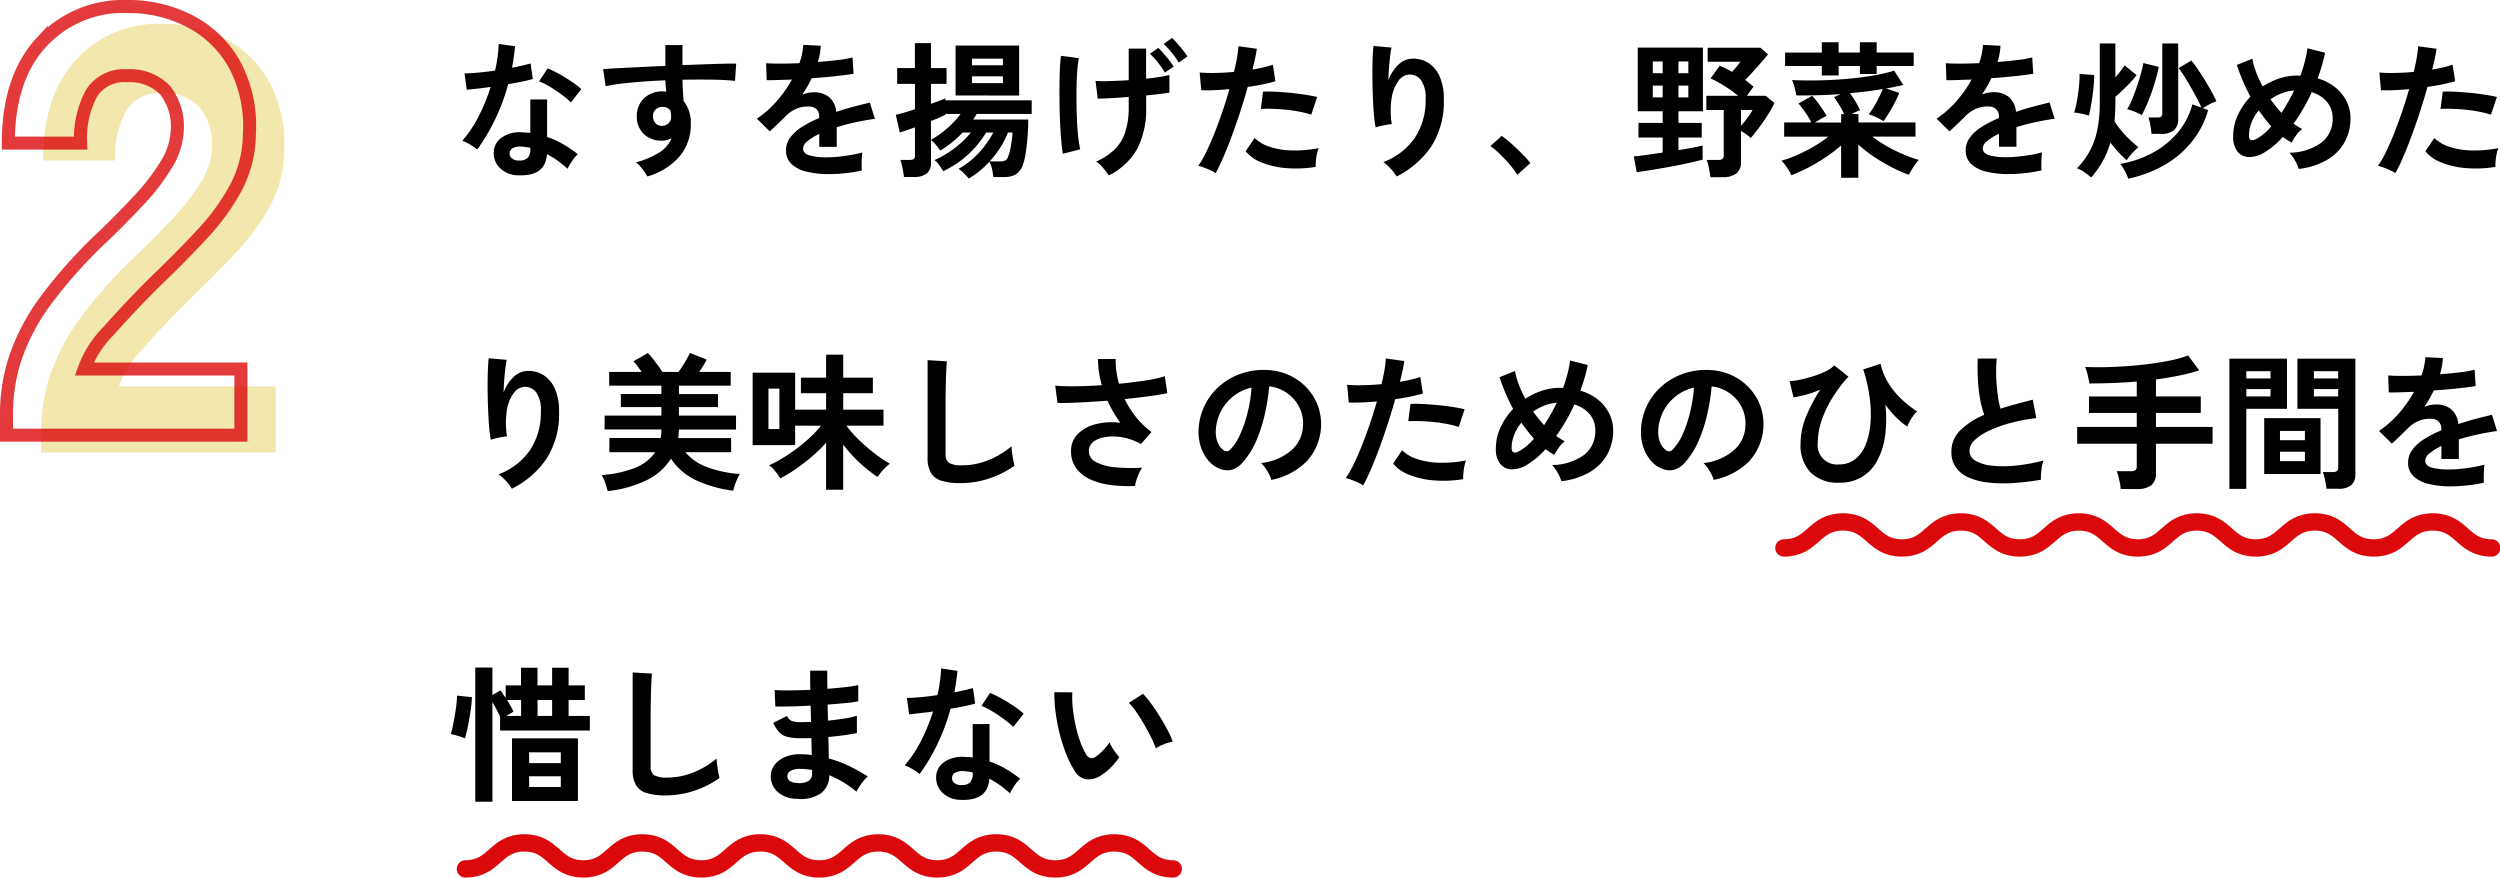
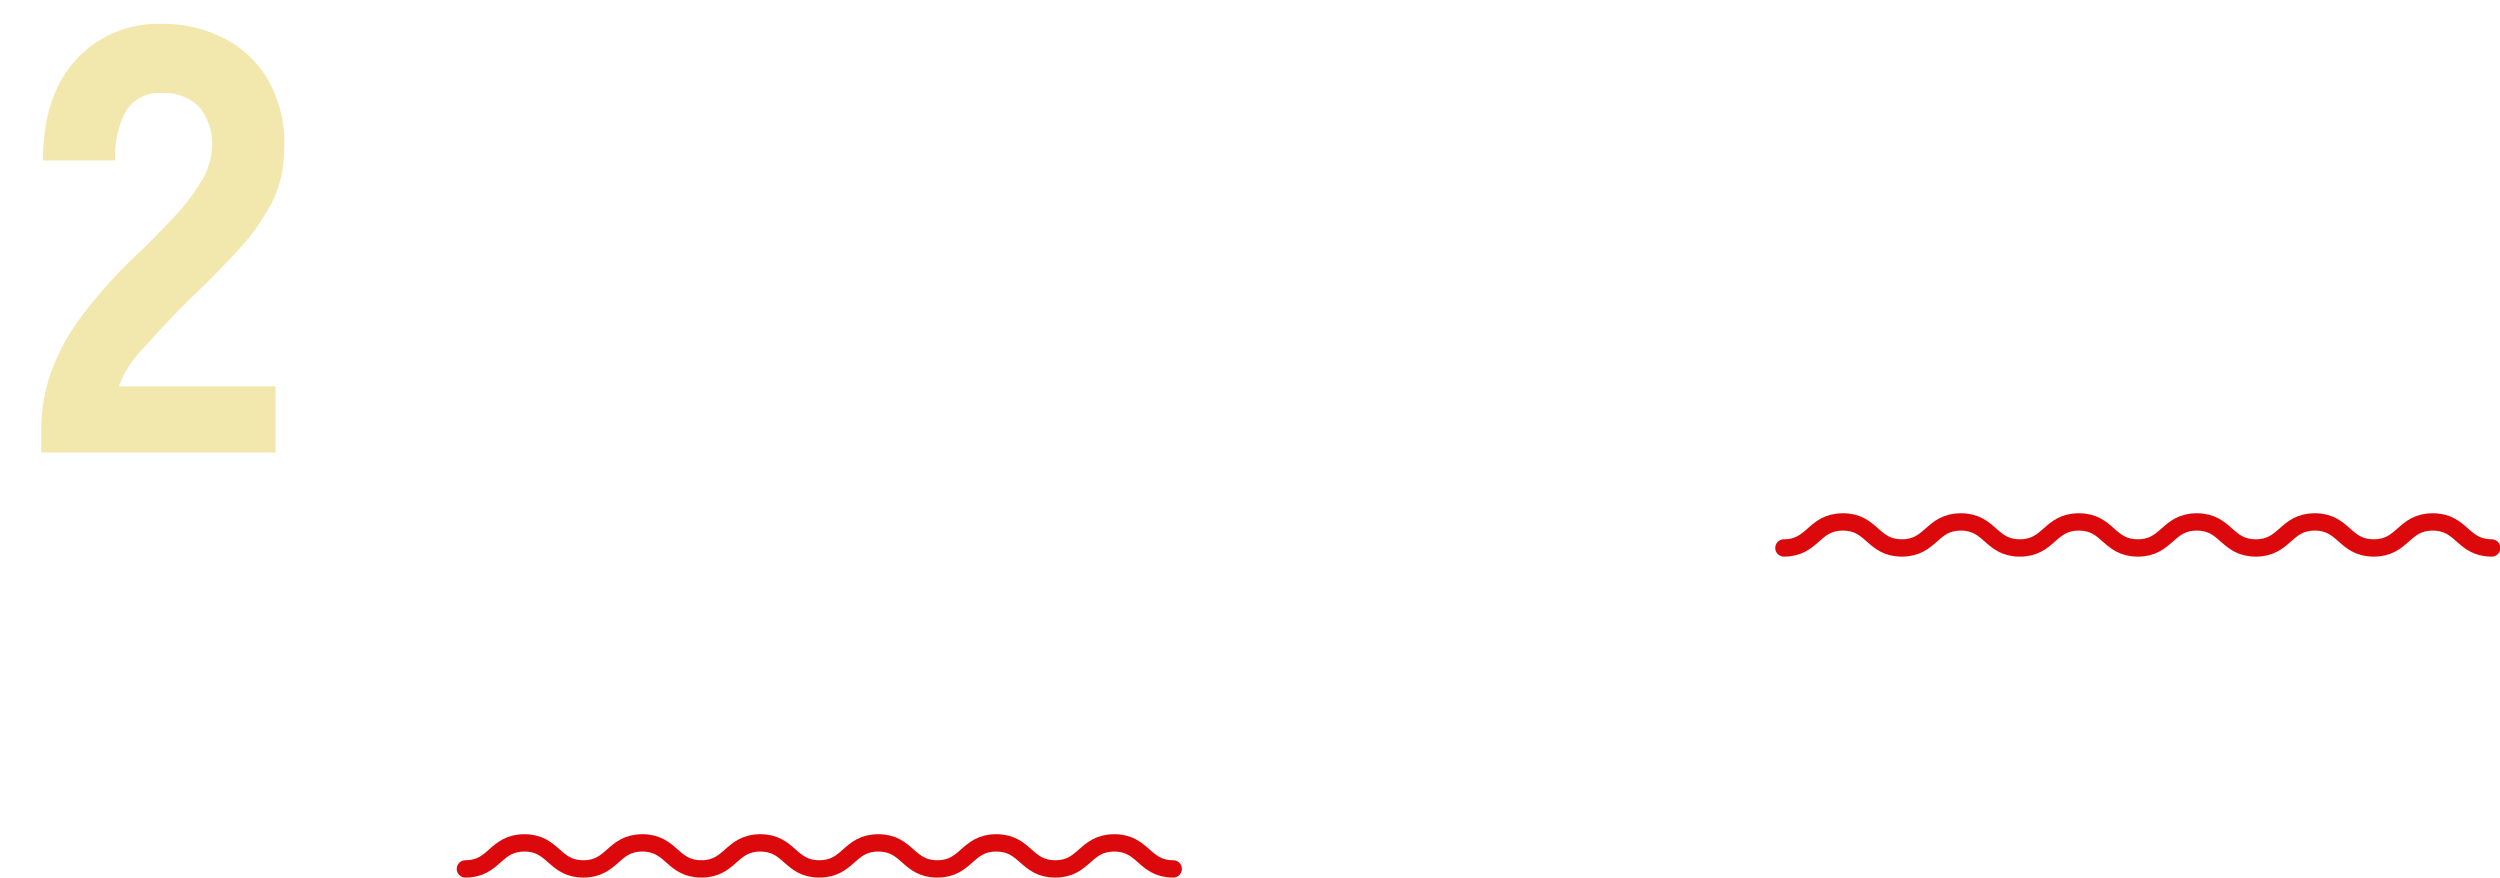
<svg xmlns="http://www.w3.org/2000/svg" width="288.206" height="101.17" viewBox="0 0 288.206 101.17">
  <g id="グループ_11959" data-name="グループ 11959" transform="translate(-0.865 -30.83)">
    <path id="パス_7469" data-name="パス 7469" d="M-14,0V-2.52a20.557,20.557,0,0,1,1.05-6.475A24.514,24.514,0,0,1-9.415-15.61,56.022,56.022,0,0,1-2.66-23.1q2.1-2.03,3.99-4.06a24.042,24.042,0,0,0,3.08-4.025A8.018,8.018,0,0,0,5.67-34.93a6.739,6.739,0,0,0-1.435-4.9A5.7,5.7,0,0,0-.14-41.44,4.417,4.417,0,0,0-4.2-39.41a10.911,10.911,0,0,0-1.26,5.74h-8.33q0-7.49,3.815-11.62A12.783,12.783,0,0,1-.14-49.42a15.45,15.45,0,0,1,7.315,1.715,12.474,12.474,0,0,1,5.11,4.97A15.05,15.05,0,0,1,14-34.72a13.506,13.506,0,0,1-1.505,6.09,25.451,25.451,0,0,1-3.85,5.355Q6.23-20.65,3.08-17.64.07-14.63-2.275-11.97A11.822,11.822,0,0,0-5.04-7.63H13.02V0Z" transform="translate(19.615 83)" fill="#f2e7ac" />
-     <path id="パス_7470" data-name="パス 7470" d="M7.956,21.037A3.013,3.013,0,0,1,5.9,20.221,2.418,2.418,0,0,1,5.168,18.4a2.12,2.12,0,0,1,.876-1.683,3.586,3.586,0,0,1,2.405-.629q.238.017.476.025a3.943,3.943,0,0,1,.459.043V12.3h1.938v4.318a9.83,9.83,0,0,1,1.844.833,14.407,14.407,0,0,1,1.691,1.156,4.3,4.3,0,0,0-.655.782,5.63,5.63,0,0,0-.518.9,13.769,13.769,0,0,0-1.139-.927,8.751,8.751,0,0,0-1.241-.757Q11.135,21.19,7.956,21.037ZM3.264,18.062a5.59,5.59,0,0,0-.782-.544,5.417,5.417,0,0,0-.935-.459,13.982,13.982,0,0,0,1.887-2.83,21.074,21.074,0,0,0,1.377-3.375q-.85.119-1.581.2t-1.173.119L1.8,9.29q.595,0,1.539-.085t1.98-.238q.187-.8.289-1.573t.136-1.5l1.887.272Q7.5,7.437,7.276,8.644q.595-.119,1.148-.247t.995-.247l.255,1.785q-.527.153-1.267.306t-1.572.289a23.224,23.224,0,0,1-1.5,4.046A22.281,22.281,0,0,1,3.264,18.062Zm10.8-5.423a6.48,6.48,0,0,0-.731-.646q-.459-.357-.986-.714T11.3,10.633a5.917,5.917,0,0,0-.91-.425l1-1.5q.408.17.952.45t1.105.629q.561.348,1.037.688a7.5,7.5,0,0,1,.782.629Zm-5.95,6.7a1.354,1.354,0,0,0,.96-.3,1.406,1.406,0,0,0,.314-1.045v-.119A6.8,6.8,0,0,0,8.3,17.722a1.722,1.722,0,0,0-.927.187A.676.676,0,0,0,7,18.487a.712.712,0,0,0,.272.612A1.28,1.28,0,0,0,8.109,19.337Zm14.773,1.836q-.2-.34-.544-.816a3.828,3.828,0,0,0-.782-.816,9.478,9.478,0,0,0,2.771-1.181,3.6,3.6,0,0,0,1.343-1.59,2.414,2.414,0,0,1-1.088.272,2.946,2.946,0,0,1-2.083-.731,2.717,2.717,0,0,1-.841-1.972A2.833,2.833,0,0,1,22,12.817a2.752,2.752,0,0,1,1.054-1.062,3.047,3.047,0,0,1,1.547-.391q.136,0,.238.009t.221.026q-.034-.306-.068-.629a6.5,6.5,0,0,1-.034-.68q-1.377.051-2.686.153t-2.4.229a16.07,16.07,0,0,0-1.8.3L17.782,8.8q.612-.051,1.717-.11t2.524-.128q1.419-.068,2.932-.136v-2.4h1.972V8.338q1.326-.051,2.533-.094t2.159-.068q.952-.026,1.5-.008l-.136,1.989q-.986-.119-2.61-.144t-3.442.008q0,.612.043,1.241t.076,1.207a3.921,3.921,0,0,1,.833,2.618,5.661,5.661,0,0,1-1.309,3.8A7.75,7.75,0,0,1,22.882,21.173ZM24.6,15.342a1.09,1.09,0,0,0,.748-.323,1.047,1.047,0,0,0,.272-.748,2.354,2.354,0,0,0-.025-.332q-.026-.179-.059-.383a1.146,1.146,0,0,0-.9-.408,1.117,1.117,0,0,0-.8.306.978.978,0,0,0-.306.782,1.127,1.127,0,0,0,.3.807A.965.965,0,0,0,24.6,15.342ZM43.792,20.9a10.7,10.7,0,0,1-2.516-.272,3.874,3.874,0,0,1-1.768-.875,2.073,2.073,0,0,1-.646-1.59,2.456,2.456,0,0,1,.493-1.487,4.971,4.971,0,0,1,1.36-1.224,12.809,12.809,0,0,1,1.972-1.011v-.136a1.152,1.152,0,0,0-.3-.875,1.194,1.194,0,0,0-.757-.315,3.512,3.512,0,0,0-1.5.221,4.01,4.01,0,0,0-1.411.986q-.2.2-.527.518t-.646.621q-.323.306-.561.51l-1.479-1.462a11.3,11.3,0,0,0,2.244-1.972A13.676,13.676,0,0,0,39.542,10l-1.734.059q-.782.026-1.173.009l-.068-1.955q.578.051,1.606.051t2.236-.051a7.63,7.63,0,0,0,.442-2.108l2.023.1a8.158,8.158,0,0,1-.34,1.87q1.258-.1,2.337-.229a10.662,10.662,0,0,0,1.658-.3l.119,1.887q-.476.085-1.241.178T43.715,9.7q-.926.085-1.9.153-.221.476-.5.961t-.587.926a3.68,3.68,0,0,1,1.377-.272,2.7,2.7,0,0,1,1.691.527,2.517,2.517,0,0,1,.859,1.734q.952-.323,1.946-.587t1.93-.484l.578,1.87q-1.19.17-2.312.416T44.71,15.5v2.261H42.7v-1.5a6.354,6.354,0,0,0-1.36.841,1.168,1.168,0,0,0-.51.825q0,.578.7.807a7.288,7.288,0,0,0,2.125.229,12.468,12.468,0,0,0,1.3-.076q.722-.077,1.445-.2t1.266-.281q-.034.221-.06.637t-.025.825q0,.408.017.612a14.246,14.246,0,0,1-1.87.315A18.355,18.355,0,0,1,43.792,20.9Zm16.15.51q-.221-.255-.561-.595a3.966,3.966,0,0,0-.629-.527,8.788,8.788,0,0,0,1.666-1.181,10.676,10.676,0,0,0,1.36-1.47,10.826,10.826,0,0,0,.986-1.53h-.833a11.373,11.373,0,0,1-4.947,4.454,6.512,6.512,0,0,0-.468-.706,2.651,2.651,0,0,0-.535-.569A11.22,11.22,0,0,0,58.31,17.9a10.708,10.708,0,0,0,1.87-1.793h-.952a12.558,12.558,0,0,1-1.241,1.147,10.362,10.362,0,0,1-1.343.927q-.17-.238-.468-.612a3.128,3.128,0,0,0-.6-.6v2.584a1.557,1.557,0,0,1-.493,1.283,2.411,2.411,0,0,1-1.53.4h-1.1a6.075,6.075,0,0,0-.085-.637q-.068-.382-.153-.748a4.58,4.58,0,0,0-.17-.587h1.054a.868.868,0,0,0,.485-.1.5.5,0,0,0,.145-.425v-3.23q-.561.2-1.02.357t-.731.238l-.459-2.04a22.142,22.142,0,0,0,2.21-.646V10.5H51.68V8.678h2.04V5.805h1.853V8.678h1.8V10.5h-1.8v2.3q.527-.187.961-.348t.705-.281V12.4h9.945v1.564H60.843q-.085.153-.187.314t-.221.332h6.358q0,.493-.034,1.19t-.111,1.453q-.077.757-.187,1.428a5.762,5.762,0,0,1-.281,1.113,2.175,2.175,0,0,1-.808,1.131,2.676,2.676,0,0,1-1.419.314h-1.19a6.389,6.389,0,0,0-.153-.935,3.063,3.063,0,0,0-.306-.833A10.3,10.3,0,0,1,59.942,21.411Zm-1.53-9.571V6.077h7.327V11.84Zm-2.839,5.117a11.277,11.277,0,0,0,1.93-1.386,10.1,10.1,0,0,0,1.487-1.606H57.239v.1q-.255.119-.688.315t-.978.4Zm6.766,2.482h1.207a1.278,1.278,0,0,0,.6-.11.854.854,0,0,0,.34-.485,4.924,4.924,0,0,0,.229-.8q.11-.51.178-1.054t.085-.884h-.527a9.628,9.628,0,0,1-.884,1.734A11.939,11.939,0,0,1,62.339,19.439ZM60.3,10.412h3.57V9.63H60.3Zm0-2.057h3.57V7.59H60.3Zm15.776,12.7q-.306-.442-.663-.876a3.553,3.553,0,0,0-.8-.722,7.276,7.276,0,0,0,2.117-1.377,4.949,4.949,0,0,0,1.232-2,9.173,9.173,0,0,0,.408-2.933V12.01q-1.122.085-2.1.136T74.8,12.2l-.255-2.04a14.973,14.973,0,0,0,1.649.017q1.037-.034,2.176-.1V6.434h2.006V9.9q.85-.085,1.556-.2a10.237,10.237,0,0,0,1.13-.23v2.04q-.391.068-1.1.153t-1.581.17v1.309a10.118,10.118,0,0,1-1.011,4.819A7.65,7.65,0,0,1,76.075,21.054Zm-5.3-2.5q-.1-.6-.179-1.487T70.465,15.1q-.051-1.071-.068-2.21t-.009-2.21q.009-1.071.051-1.955t.128-1.462l2.057.272a12.5,12.5,0,0,0-.2,1.708q-.068,1.062-.076,2.32t.034,2.507q.042,1.25.145,2.3a12.516,12.516,0,0,0,.255,1.674ZM82.535,9.2a8.965,8.965,0,0,0-.808-1.173,8.92,8.92,0,0,0-.91-1l.969-.68a7.8,7.8,0,0,1,.586.629q.349.408.68.825a6.409,6.409,0,0,1,.5.705Zm1.6-1.156a7.842,7.842,0,0,0-.816-1.156,10.3,10.3,0,0,0-.918-.986l.969-.7a8.494,8.494,0,0,1,.587.62q.349.4.68.816a6.409,6.409,0,0,1,.5.705ZM88.4,20.782a6.389,6.389,0,0,0-.969-.484,6.742,6.742,0,0,0-1.037-.349,11.867,11.867,0,0,0,.918-1.606q.476-.977.952-2.176t.918-2.5q.442-1.3.8-2.558-.969.085-1.827.119t-1.42,0l-.187-2.04a16.053,16.053,0,0,0,1.76.051q1.063-.017,2.2-.119.221-.884.348-1.632a12.3,12.3,0,0,0,.161-1.326l2.125.289q-.068.493-.2,1.1t-.306,1.3q.7-.119,1.309-.264a9.683,9.683,0,0,0,1.037-.3l.306,1.9q-.527.17-1.368.348t-1.828.315q-.374,1.343-.833,2.762T90.3,16.379q-.493,1.343-.978,2.474T88.4,20.782Zm11.526-.714a13.871,13.871,0,0,1-3.46.136,9.472,9.472,0,0,1-2.822-.663,4.387,4.387,0,0,1-1.794-1.275l1.037-1.53a4.3,4.3,0,0,0,1.674.994,8.659,8.659,0,0,0,2.533.442,14.1,14.1,0,0,0,3.171-.264A4.764,4.764,0,0,0,100,18.98,6.154,6.154,0,0,0,99.926,20.068Zm-.51-6.018a10.639,10.639,0,0,0-1.292-.332q-.731-.145-1.538-.229T95,13.378q-.773-.025-1.4.009l.255-1.989a13.647,13.647,0,0,1,1.437.008q.824.042,1.717.128t1.7.212q.807.128,1.385.264Zm9.843,7.123a6.269,6.269,0,0,0-1.53-1.666,7.625,7.625,0,0,0,3.6-2.754,7.712,7.712,0,0,0,1.267-4.488,3.411,3.411,0,0,0-.57-2.252,1.622,1.622,0,0,0-1.368-.587,1.649,1.649,0,0,0-1.173.705,4.385,4.385,0,0,0-.791,1.929,9.454,9.454,0,0,0,.008,3.077,6.257,6.257,0,0,0-.62.085q-.382.068-.731.153a4.163,4.163,0,0,0-.518.153,15.367,15.367,0,0,1-.2-1.581q-.077-.952-.119-2.057t-.051-2.21q-.009-1.105.025-2.04t.1-1.513l2.074.187q-.085.408-.161,1.046t-.128,1.352q-.051.714-.068,1.377a4.58,4.58,0,0,1,1.131-1.776,2.4,2.4,0,0,1,1.641-.722,3.277,3.277,0,0,1,1.853.5,3.51,3.51,0,0,1,1.292,1.564,6.3,6.3,0,0,1,.476,2.609,9.579,9.579,0,0,1-1.437,5.432A10.469,10.469,0,0,1,109.259,21.173Zm13.906-.187a8.687,8.687,0,0,0-.858-1.173q-.536-.629-1.122-1.2a9.6,9.6,0,0,0-1.114-.944l1.292-1.173a7.857,7.857,0,0,1,.85.655q.459.4.935.85t.875.875q.4.425.655.748Zm13.77-.306-.34-1.819q.493-.034,1.394-.161t1.938-.281V16.685h-2.788V15h2.788V13.659h-2.873V6.315h7.514v7.344h-2.822V15h2.686v1.683h-2.686V18.13q.9-.136,1.649-.28t1.139-.247v1.632q-.748.2-1.785.425t-2.15.425q-1.113.2-2.082.357T136.935,20.68Zm8.5.578q-.034-.272-.1-.654t-.153-.748a3.123,3.123,0,0,0-.187-.587h1.326a.808.808,0,0,0,.493-.119.533.533,0,0,0,.153-.442v-5.2h-2.006V11.874h3.672a16.07,16.07,0,0,0-1.581-1.131,13.538,13.538,0,0,0-1.6-.875l1.054-1.462q.34.153.706.331t.723.383q.238-.272.493-.586l.476-.587h-3.791V6.332H151.2l.867.765q-.34.425-.8.952T150.331,9.1q-.476.527-.9.952.51.374.969.765l-.765,1.054h2.176l1,.833a11.709,11.709,0,0,1-.765,1.377q-.476.748-.995,1.445t-.96,1.207a5.538,5.538,0,0,0-.527-.417q-.323-.229-.612-.4v3.57a1.607,1.607,0,0,1-.535,1.351,2.591,2.591,0,0,1-1.607.417Zm-6.647-9.2h1.139V10.7h-1.139Zm2.958,0h1.139V10.7h-1.139Zm-2.958-2.788h1.139V7.913h-1.139Zm2.958,0h1.139V7.913h-1.139Zm7.208,6.069q.391-.442.765-.952a8.148,8.148,0,0,0,.578-.884h-1.343ZM160.5,21.326V17.6a18.629,18.629,0,0,1-2.652,1.912,19.056,19.056,0,0,1-3.094,1.522,2.986,2.986,0,0,0-.281-.552q-.2-.315-.425-.629a3.411,3.411,0,0,0-.434-.5,13.127,13.127,0,0,0,1.9-.688,18.958,18.958,0,0,0,1.878-.969,14.518,14.518,0,0,0,1.641-1.114h-5.1V14.951h3.128a7.873,7.873,0,0,0-.706-1.19q-.434-.612-.773-1l1.581-.884a10.78,10.78,0,0,1,.893,1.113q.451.638.773,1.2-.289.136-.663.349t-.68.417H160.5v-.969h.34a8.3,8.3,0,0,0-.561-1.062q-.323-.519-.612-.892l.765-.357q-2.55.187-5.1.153-.068-.391-.2-.918a4.885,4.885,0,0,0-.289-.85q1.5.068,3.111.034t3.2-.17q1.581-.136,2.983-.374a18.419,18.419,0,0,0,2.474-.578l1.054,1.649q-.476.119-.977.221t-1.012.187l1.53.51a14.551,14.551,0,0,1-.833,1.7,17.361,17.361,0,0,1-.986,1.564,5.785,5.785,0,0,0-.816-.451,6.877,6.877,0,0,0-.884-.348,10.5,10.5,0,0,0,.9-1.411,14.449,14.449,0,0,0,.714-1.5q-.9.153-1.853.272t-1.938.2q.34.459.646.969a9.537,9.537,0,0,1,.527,1,4.372,4.372,0,0,0-.459.187q-.255.119-.493.255h.765v.969h6.579v1.632H164.1a14.816,14.816,0,0,0,1.632,1.08,18.424,18.424,0,0,0,1.861.935,14.87,14.87,0,0,0,1.861.671,5.539,5.539,0,0,0-.416.527q-.229.323-.425.646a5.748,5.748,0,0,0-.3.544,18.162,18.162,0,0,1-2.074-.918,19.056,19.056,0,0,1-2.023-1.207,15.911,15.911,0,0,1-1.734-1.36v3.825Zm-2.227-11.8V8.44h-4.233V6.893h4.233V5.7h1.938v1.19h2.448V5.7h1.938v1.19h4.267V8.44h-4.267v.918h-1.938V8.44h-2.448V9.528ZM179.792,20.9a10.7,10.7,0,0,1-2.516-.272,3.874,3.874,0,0,1-1.768-.875,2.073,2.073,0,0,1-.646-1.59,2.456,2.456,0,0,1,.493-1.487,4.971,4.971,0,0,1,1.36-1.224,12.809,12.809,0,0,1,1.972-1.011v-.136a1.152,1.152,0,0,0-.3-.875,1.194,1.194,0,0,0-.757-.315,3.512,3.512,0,0,0-1.5.221,4.01,4.01,0,0,0-1.411.986q-.2.2-.527.518t-.646.621q-.323.306-.561.51l-1.479-1.462a11.3,11.3,0,0,0,2.244-1.972A13.676,13.676,0,0,0,175.542,10l-1.734.059q-.782.026-1.173.009l-.068-1.955q.578.051,1.606.051t2.236-.051a7.63,7.63,0,0,0,.442-2.108l2.023.1a8.157,8.157,0,0,1-.34,1.87q1.258-.1,2.338-.229a10.661,10.661,0,0,0,1.657-.3l.119,1.887q-.476.085-1.241.178t-1.691.179q-.926.085-1.9.153-.221.476-.5.961t-.587.926a3.68,3.68,0,0,1,1.377-.272,2.7,2.7,0,0,1,1.692.527,2.517,2.517,0,0,1,.858,1.734q.952-.323,1.947-.587t1.93-.484l.578,1.87q-1.19.17-2.312.416t-2.091.553v2.261H178.7v-1.5a6.354,6.354,0,0,0-1.36.841,1.168,1.168,0,0,0-.51.825q0,.578.7.807a7.288,7.288,0,0,0,2.125.229,12.468,12.468,0,0,0,1.3-.076q.723-.077,1.445-.2t1.266-.281q-.034.221-.059.637t-.025.825q0,.408.017.612a14.247,14.247,0,0,1-1.87.315A18.355,18.355,0,0,1,179.792,20.9Zm9.537.391a7.976,7.976,0,0,0-.807-.621,3.054,3.054,0,0,0-.842-.433,8.571,8.571,0,0,0,2.355-4.463,15.629,15.629,0,0,0,.281-3.119V5.839h1.8v3.91q.34-.391.612-.748t.459-.629l1.377,1.122a12.45,12.45,0,0,1-1.113,1.249q-.688.689-1.335,1.25v.663q0,1.139-.1,2.159a10.068,10.068,0,0,0,.816,1.113,11.777,11.777,0,0,0,.995,1.054q.518.484.943.824-.17.136-.442.4a6.982,6.982,0,0,0-.518.561,3.891,3.891,0,0,0-.383.535,13.337,13.337,0,0,1-1.887-2.04,9.985,9.985,0,0,1-.876,2.133A11.155,11.155,0,0,1,189.329,21.292Zm4.267.136a4.932,4.932,0,0,0-.391-.892,4.991,4.991,0,0,0-.527-.807,12.263,12.263,0,0,0,3.723-1.275,9.918,9.918,0,0,0,2.9-2.337,8.328,8.328,0,0,0,1.691-3.255l1.037.374a10.894,10.894,0,0,0-.5-1.046q-.331-.621-.714-1.3t-.757-1.266q-.374-.586-.646-.944l1.462-.867a10.643,10.643,0,0,1,.731.977q.408.6.833,1.292t.773,1.326q.348.638.552,1.1a5.271,5.271,0,0,0-.8.348,6.7,6.7,0,0,0-.765.451l.612.221a10.309,10.309,0,0,1-1.9,3.664,11.226,11.226,0,0,1-3.162,2.677A14.3,14.3,0,0,1,193.6,21.428Zm2.686-5.168q-.034-.391-.128-.96a4.893,4.893,0,0,0-.229-.927h1.02a.738.738,0,0,0,.459-.1.559.559,0,0,0,.119-.425V5.839h1.836v8.67a1.7,1.7,0,0,1-.476,1.318,2.145,2.145,0,0,1-1.479.434ZM195.16,14.1a3.857,3.857,0,0,0-.493-.255q-.306-.136-.629-.255a4.224,4.224,0,0,0-.561-.17,6.977,6.977,0,0,0,.544-1.08q.289-.688.561-1.487t.476-1.53q.2-.731.289-1.224l1.768.442q-.1.561-.314,1.326t-.493,1.564q-.28.8-.586,1.5T195.16,14.1Zm-6.1.068a6.274,6.274,0,0,0-.867-.238,5.618,5.618,0,0,0-.833-.119,9.871,9.871,0,0,0,.332-1.377q.144-.816.229-1.649a11.212,11.212,0,0,0,.068-1.428l1.683.119a14.888,14.888,0,0,1-.094,1.607q-.093.859-.23,1.674T189.057,14.169Zm24.191,6.137a4.226,4.226,0,0,0-.417-.952,4.563,4.563,0,0,0-.654-.918,6.352,6.352,0,0,0,3.7-1.173,3.416,3.416,0,0,0,1.284-2.805,2.842,2.842,0,0,0-.646-1.87,3.563,3.563,0,0,0-1.768-1.122,21.93,21.93,0,0,1-2.091,3.621,6.9,6.9,0,0,0,.986.612,3.377,3.377,0,0,0-.68.722,6.127,6.127,0,0,0-.527.842q-.255-.136-.51-.3t-.51-.348A8.926,8.926,0,0,1,209.3,18.4a3.327,3.327,0,0,1-1.777.535,1.712,1.712,0,0,1-1.326-.629,2.752,2.752,0,0,1-.5-1.794,5.735,5.735,0,0,1,.544-2.422,7.623,7.623,0,0,1,1.445-2.117q-.51-.952-.91-1.9t-.654-1.759l1.785-.714a8.248,8.248,0,0,0,.425,1.53A13.465,13.465,0,0,0,209.1,10.8a7.95,7.95,0,0,1,1.912-.926,6.592,6.592,0,0,1,2.066-.332h.374q.289-.8.5-1.607a11.1,11.1,0,0,0,.3-1.538l2.04.51q-.153.731-.365,1.47t-.5,1.488a5.781,5.781,0,0,1,2.049,1.045,4.82,4.82,0,0,1,1.292,1.6,4.326,4.326,0,0,1,.451,1.946,5.622,5.622,0,0,1-.68,2.763,5.425,5.425,0,0,1-2.006,2.031A8.416,8.416,0,0,1,213.248,20.306Zm-4.828-3.485a6.162,6.162,0,0,0,1.666-1.428q-.391-.425-.748-.892t-.7-.944a5.288,5.288,0,0,0-.825,1.394,4.106,4.106,0,0,0-.3,1.53Q207.519,17.3,208.42,16.821Zm2.839-2.975a23.8,23.8,0,0,0,1.462-2.584,4.976,4.976,0,0,0-1.411.314,5.624,5.624,0,0,0-1.309.705A16.511,16.511,0,0,0,211.259,13.846ZM224.4,20.782a6.388,6.388,0,0,0-.969-.484,6.742,6.742,0,0,0-1.037-.349,11.868,11.868,0,0,0,.918-1.606q.476-.977.952-2.176t.918-2.5q.442-1.3.8-2.558-.969.085-1.827.119t-1.42,0l-.187-2.04a16.053,16.053,0,0,0,1.76.051q1.062-.017,2.2-.119.221-.884.349-1.632a12.3,12.3,0,0,0,.161-1.326l2.125.289q-.068.493-.2,1.1t-.306,1.3q.7-.119,1.309-.264a9.683,9.683,0,0,0,1.037-.3l.306,1.9q-.527.17-1.368.348t-1.827.315q-.374,1.343-.833,2.762t-.952,2.762q-.493,1.343-.977,2.474T224.4,20.782Zm11.526-.714a13.871,13.871,0,0,1-3.46.136,9.472,9.472,0,0,1-2.822-.663,4.387,4.387,0,0,1-1.794-1.275l1.037-1.53a4.3,4.3,0,0,0,1.674.994,8.659,8.659,0,0,0,2.533.442,14.1,14.1,0,0,0,3.171-.264A4.765,4.765,0,0,0,236,18.98,6.155,6.155,0,0,0,235.926,20.068Zm-.51-6.018a10.64,10.64,0,0,0-1.292-.332q-.731-.145-1.538-.229T231,13.378q-.774-.025-1.4.009l.255-1.989a13.647,13.647,0,0,1,1.437.008q.825.042,1.717.128t1.7.212q.808.128,1.386.264ZM7.259,57.173a5.409,5.409,0,0,0-.68-.893,5.416,5.416,0,0,0-.85-.773,7.624,7.624,0,0,0,3.6-2.754,7.712,7.712,0,0,0,1.267-4.488,3.411,3.411,0,0,0-.569-2.252,1.622,1.622,0,0,0-1.369-.586,1.649,1.649,0,0,0-1.173.705,4.386,4.386,0,0,0-.791,1.93A9.453,9.453,0,0,0,6.7,51.138a6.256,6.256,0,0,0-.621.085q-.382.068-.731.153a4.162,4.162,0,0,0-.518.153,15.367,15.367,0,0,1-.2-1.581Q4.556,49,4.514,47.891t-.051-2.21q-.008-1.105.026-2.04t.1-1.513l2.074.187q-.085.408-.161,1.046t-.128,1.352q-.051.714-.068,1.377a4.58,4.58,0,0,1,1.131-1.777,2.4,2.4,0,0,1,1.641-.722,3.277,3.277,0,0,1,1.853.5,3.51,3.51,0,0,1,1.292,1.564,6.3,6.3,0,0,1,.476,2.609A9.579,9.579,0,0,1,11.263,53.7,10.469,10.469,0,0,1,7.259,57.173Zm11.05.272q-.1-.391-.289-.944a4.458,4.458,0,0,0-.408-.91,12.707,12.707,0,0,0,3.868-.833,4.967,4.967,0,0,0,2.3-1.8H18.5V51.325h5.916q.034-.238.06-.485a4.871,4.871,0,0,0,.025-.5H17.952v-1.6H24.5v-.986H19.822v-1.5H24.5V45.29H18.479V43.709h3.74q-.238-.357-.493-.688a5.578,5.578,0,0,0-.459-.535l1.666-.952a5.358,5.358,0,0,1,.535.6q.315.4.629.825t.519.748h1.853q.255-.34.518-.757t.476-.807q.213-.391.315-.629l1.938.765a5.339,5.339,0,0,1-.357.655q-.238.383-.51.773h3.638V45.29H26.52v.969h4.5v1.5h-4.5v.986H33.1v1.6H26.52q-.017.255-.034.5t-.051.485h6.1v1.632h-5.27a5.874,5.874,0,0,0,2.524,1.725,13.514,13.514,0,0,0,3.749.791,5.078,5.078,0,0,0-.451.944,9.388,9.388,0,0,0-.314.978,14.636,14.636,0,0,1-4.225-1.181A7.065,7.065,0,0,1,25.6,53.705a6.826,6.826,0,0,1-2.839,2.5A13.46,13.46,0,0,1,18.309,57.445Zm25.177-.153V51.869a17.908,17.908,0,0,1-1.692,1.64,21.753,21.753,0,0,1-1.861,1.428A16.19,16.19,0,0,1,38.2,55.983a4.4,4.4,0,0,0-.34-.519q-.221-.3-.476-.578a2.306,2.306,0,0,0-.476-.417,12.681,12.681,0,0,0,1.581-.833q.833-.51,1.658-1.131a18.337,18.337,0,0,0,1.538-1.292A10.948,10.948,0,0,0,42.891,49.9H39.916v2.244h-4.9V43.794h4.9v4.267h3.57v-1.9H40.579V44.372h2.907V41.72h1.972v2.652h3.417v1.785H45.458v1.9H50.1V49.9H45.832A10.482,10.482,0,0,0,46.9,51.172q.629.646,1.334,1.25t1.386,1.088a11.265,11.265,0,0,0,1.224.774,4.7,4.7,0,0,0-.527.451,6.969,6.969,0,0,0-.527.569,4.723,4.723,0,0,0-.374.51,15.092,15.092,0,0,1-2.023-1.6,16.325,16.325,0,0,1-1.938-2.125v5.2Zm-6.647-7H38.1V45.63H36.839ZM58.99,56.527a7.333,7.333,0,0,1-2.2-.272,2.1,2.1,0,0,1-1.224-.918,3.43,3.43,0,0,1-.382-1.751V42.349l2.227.136q-.034.289-.068.969t-.051,1.462q-.017.629-.026,1.377t-.008,1.649v5.236a1.128,1.128,0,0,0,.417,1.02,2.814,2.814,0,0,0,1.453.272,8.013,8.013,0,0,0,3.153-.629,9.731,9.731,0,0,0,2.575-1.564q.017.323.077.773t.136.85q.077.4.128.62a10.921,10.921,0,0,1-2.847,1.445A10.208,10.208,0,0,1,58.99,56.527ZM79.1,56.85a15.9,15.9,0,0,1-2.771-.1,8.113,8.113,0,0,1-2.363-.646,4.169,4.169,0,0,1-1.641-1.284,3.243,3.243,0,0,1-.6-2,2.691,2.691,0,0,1,.765-1.946,4.375,4.375,0,0,1,2.057-1.139,7.5,7.5,0,0,1,2.856-.161q-.425-.6-.8-1.233a13.763,13.763,0,0,1-.68-1.317q-1.632.119-3.162.2t-2.6.06L69.9,45.29q.935.085,2.371.068t3-.119a11.109,11.109,0,0,1-.442-3.026h2.04a8.768,8.768,0,0,0,.085,1.437,11.882,11.882,0,0,0,.289,1.419q1.632-.153,3.051-.374a14.366,14.366,0,0,0,2.236-.493l.289,1.955q-.8.17-2.1.349t-2.813.332a11.17,11.17,0,0,0,1.3,2.065A9.251,9.251,0,0,0,81,50.628l-1.224,1.394a6.52,6.52,0,0,0-3.153-.875,4.964,4.964,0,0,0-1.437.179,2.392,2.392,0,0,0-1.029.561,1.254,1.254,0,0,0-.382.935A1.4,1.4,0,0,0,74.6,54.1a5.965,5.965,0,0,0,2.227.6,19.2,19.2,0,0,0,3.1.042,3.6,3.6,0,0,0-.366.654,8.079,8.079,0,0,0-.306.791A3.685,3.685,0,0,0,79.1,56.85Zm15.708-.7a3.27,3.27,0,0,0-.255-.646,5.543,5.543,0,0,0-.434-.722,3.663,3.663,0,0,0-.484-.569,6.4,6.4,0,0,0,3.544-1.521,3.928,3.928,0,0,0,1.284-2.746A4.191,4.191,0,0,0,98,47.7a4.427,4.427,0,0,0-3.434-2.329,23.839,23.839,0,0,1-.51,3.23A16.916,16.916,0,0,1,93.049,51.7a8.924,8.924,0,0,1-1.555,2.448,2.576,2.576,0,0,1-1.352.867,2.424,2.424,0,0,1-1.385-.187,3.308,3.308,0,0,1-1.258-.969,4.686,4.686,0,0,1-.833-1.573,5.489,5.489,0,0,1-.238-1.946,7.037,7.037,0,0,1,2.465-5.049,7.442,7.442,0,0,1,2.5-1.411,8,8,0,0,1,3.009-.391,6.766,6.766,0,0,1,2.431.578,6.349,6.349,0,0,1,3.324,3.468A6.363,6.363,0,0,1,98.906,54,7.918,7.918,0,0,1,94.809,56.153Zm-5.525-3.434a.655.655,0,0,0,.391.136.588.588,0,0,0,.408-.2,6,6,0,0,0,1.131-1.734,14.094,14.094,0,0,0,.867-2.533,16.849,16.849,0,0,0,.451-2.873,5.278,5.278,0,0,0-3.519,2.711,5.4,5.4,0,0,0-.6,2.219,3.2,3.2,0,0,0,.213,1.385A2.1,2.1,0,0,0,89.284,52.719ZM105.4,56.782a6.388,6.388,0,0,0-.969-.485,6.741,6.741,0,0,0-1.037-.348,11.867,11.867,0,0,0,.918-1.607q.476-.977.952-2.176t.918-2.5q.442-1.3.8-2.558-.969.085-1.827.119t-1.42,0l-.187-2.04a16.053,16.053,0,0,0,1.76.051q1.063-.017,2.2-.119.221-.884.348-1.632a12.3,12.3,0,0,0,.161-1.326l2.125.289q-.068.493-.2,1.1t-.306,1.3q.7-.119,1.309-.264a9.683,9.683,0,0,0,1.037-.3l.306,1.9q-.527.17-1.368.348t-1.828.315q-.374,1.343-.833,2.763t-.952,2.763q-.493,1.343-.978,2.473T105.4,56.782Zm11.526-.714a13.871,13.871,0,0,1-3.46.136,9.472,9.472,0,0,1-2.822-.663,4.387,4.387,0,0,1-1.794-1.275l1.037-1.53a4.3,4.3,0,0,0,1.674.994,8.659,8.659,0,0,0,2.533.442,14.1,14.1,0,0,0,3.171-.264A4.764,4.764,0,0,0,117,54.98,6.154,6.154,0,0,0,116.926,56.068Zm-.51-6.018a10.639,10.639,0,0,0-1.292-.332q-.731-.144-1.538-.229T112,49.379q-.773-.026-1.4.008l.255-1.989a13.646,13.646,0,0,1,1.437.008q.824.042,1.717.127t1.7.212q.807.128,1.385.264Zm11.832,6.256a4.226,4.226,0,0,0-.417-.952,4.563,4.563,0,0,0-.654-.918,6.352,6.352,0,0,0,3.7-1.173,3.416,3.416,0,0,0,1.284-2.805,2.842,2.842,0,0,0-.646-1.87,3.563,3.563,0,0,0-1.768-1.122,21.93,21.93,0,0,1-2.091,3.621,6.9,6.9,0,0,0,.986.612,3.377,3.377,0,0,0-.68.722,6.129,6.129,0,0,0-.527.841q-.255-.136-.51-.3t-.51-.348A8.926,8.926,0,0,1,124.3,54.4a3.327,3.327,0,0,1-1.777.535,1.712,1.712,0,0,1-1.326-.629,2.752,2.752,0,0,1-.5-1.793,5.735,5.735,0,0,1,.544-2.423,7.623,7.623,0,0,1,1.445-2.117q-.51-.952-.91-1.9t-.655-1.759l1.785-.714a8.248,8.248,0,0,0,.425,1.53A13.466,13.466,0,0,0,124.1,46.8a7.95,7.95,0,0,1,1.912-.927,6.592,6.592,0,0,1,2.066-.332h.374q.289-.8.5-1.606a11.1,11.1,0,0,0,.3-1.538l2.04.51q-.153.731-.365,1.471t-.5,1.487a5.781,5.781,0,0,1,2.049,1.045,4.82,4.82,0,0,1,1.292,1.6,4.326,4.326,0,0,1,.451,1.946,5.622,5.622,0,0,1-.68,2.763,5.425,5.425,0,0,1-2.006,2.031A8.416,8.416,0,0,1,128.248,56.306Zm-4.828-3.485a6.162,6.162,0,0,0,1.666-1.428q-.391-.425-.748-.893t-.7-.944a5.288,5.288,0,0,0-.825,1.394,4.106,4.106,0,0,0-.3,1.53Q122.519,53.3,123.42,52.821Zm2.839-2.975a23.8,23.8,0,0,0,1.462-2.584,4.976,4.976,0,0,0-1.411.314,5.624,5.624,0,0,0-1.309.706A16.514,16.514,0,0,0,126.259,49.846Zm19.55,6.307a3.27,3.27,0,0,0-.255-.646,5.541,5.541,0,0,0-.434-.722,3.664,3.664,0,0,0-.484-.569,6.4,6.4,0,0,0,3.544-1.521,3.928,3.928,0,0,0,1.284-2.746,4.191,4.191,0,0,0-.459-2.244,4.427,4.427,0,0,0-3.434-2.329,23.84,23.84,0,0,1-.51,3.23,16.916,16.916,0,0,1-1.012,3.094,8.924,8.924,0,0,1-1.555,2.448,2.576,2.576,0,0,1-1.352.867,2.424,2.424,0,0,1-1.385-.187,3.308,3.308,0,0,1-1.258-.969,4.686,4.686,0,0,1-.833-1.573,5.489,5.489,0,0,1-.238-1.946,7.037,7.037,0,0,1,2.465-5.049,7.442,7.442,0,0,1,2.5-1.411,8,8,0,0,1,3.009-.391,6.766,6.766,0,0,1,2.431.578,6.349,6.349,0,0,1,3.324,3.468A6.364,6.364,0,0,1,149.906,54,7.918,7.918,0,0,1,145.809,56.153Zm-5.525-3.434a.655.655,0,0,0,.391.136.588.588,0,0,0,.408-.2,6,6,0,0,0,1.131-1.734,14.1,14.1,0,0,0,.867-2.533,16.851,16.851,0,0,0,.451-2.873,5.278,5.278,0,0,0-3.519,2.711,5.4,5.4,0,0,0-.595,2.219,3.2,3.2,0,0,0,.212,1.385A2.1,2.1,0,0,0,140.284,52.719Zm19.975,3.757a4.406,4.406,0,0,1-3.273-1.173,4.527,4.527,0,0,1-1.164-3.332,8.244,8.244,0,0,1,.663-3.179,18.187,18.187,0,0,1,1.615-3.043,12.453,12.453,0,0,1-1.649.578,11.52,11.52,0,0,1-1.445.306l-.442-1.853a10.581,10.581,0,0,0,1.4-.221,14.593,14.593,0,0,0,1.53-.425,9.816,9.816,0,0,0,1.352-.561,2.577,2.577,0,0,0,.85-.629l1.649,1.309a15.64,15.64,0,0,0-1.853,2.44,12.836,12.836,0,0,0-1.241,2.61,7.9,7.9,0,0,0-.442,2.533,2.234,2.234,0,0,0,2.448,2.533,2.927,2.927,0,0,0,1.853-.6,3.986,3.986,0,0,0,1.207-1.649,8.1,8.1,0,0,0,.561-2.448,14.15,14.15,0,0,0-.085-2.992,17.761,17.761,0,0,0-.748-3.264l2.006-.646a7.047,7.047,0,0,0,.995,2.38,9.4,9.4,0,0,0,1.581,1.853,12.139,12.139,0,0,0,1.641,1.258,2.875,2.875,0,0,0-.451.5,6.08,6.08,0,0,0-.416.655,3.7,3.7,0,0,0-.272.595A8.17,8.17,0,0,1,166.9,49a12.017,12.017,0,0,1-1.3-1.521,14.5,14.5,0,0,1-.034,3.587,8.378,8.378,0,0,1-.9,2.856,4.719,4.719,0,0,1-4.4,2.55Zm23.273-.34a30.955,30.955,0,0,1-3.111.374,16.572,16.572,0,0,1-2.822-.034,8.021,8.021,0,0,1-2.295-.553,3.63,3.63,0,0,1-1.538-1.156,3,3,0,0,1-.553-1.845,3.392,3.392,0,0,1,1.029-2.491A8.773,8.773,0,0,1,177,48.656a10.982,10.982,0,0,1-.467-1.759,17.191,17.191,0,0,1-.264-2.244q-.068-1.215-.017-2.491h2.193a14.428,14.428,0,0,0-.068,2.014q.034,1.08.161,2.066a11.751,11.751,0,0,0,.331,1.7q.85-.272,1.794-.527t1.93-.51l.408,2.125a19.979,19.979,0,0,0-2.873.535,15.228,15.228,0,0,0-2.465.867,6.385,6.385,0,0,0-1.726,1.1A1.75,1.75,0,0,0,175.3,52.8a1.292,1.292,0,0,0,.68,1.139,4.587,4.587,0,0,0,1.87.569,12.864,12.864,0,0,0,2.729,0,20.959,20.959,0,0,0,3.255-.587,4.308,4.308,0,0,0-.247,1.088A7.59,7.59,0,0,0,183.532,56.136Zm9.2,1.071a5.2,5.2,0,0,0-.094-.68q-.076-.391-.17-.765a4.137,4.137,0,0,0-.2-.612h1.649a.844.844,0,0,0,.51-.119.558.558,0,0,0,.153-.459V51.988h-6.868V50.05h6.868V48.435h-5.508v-1.9h5.508V44.814q-1.377.119-2.762.17t-2.695.051q-.068-.408-.2-.969a6.657,6.657,0,0,0-.289-.935q1.088.051,2.363.026t2.618-.128q1.343-.1,2.626-.272t2.38-.408a12.469,12.469,0,0,0,1.878-.544l1.275,1.717a18.72,18.72,0,0,1-2.329.612q-1.275.255-2.652.442v1.955h5.168v1.9h-5.168V50.05h6.528v1.938h-6.528v3.4a1.666,1.666,0,0,1-.544,1.385,2.618,2.618,0,0,1-1.649.434Zm23.715-.034a5.388,5.388,0,0,0-.085-.638q-.068-.366-.153-.714a3.188,3.188,0,0,0-.187-.569h1.139a.808.808,0,0,0,.493-.119.487.487,0,0,0,.153-.408V47.959H213.1v-5.78h6.681V55.456a1.656,1.656,0,0,1-.467,1.3,2.261,2.261,0,0,1-1.521.417Zm-11.186.017V42.179H211.9v5.78h-4.692V57.19Zm4.012-1.717V49.03h6.494v6.443Zm1.819-1.479h2.873V52.906h-2.873Zm0-2.414h2.873V50.509h-2.873ZM215,46.531H217.8v-.85H215Zm-7.786,0H210v-.85h-2.788ZM215,44.457H217.8v-.833H215Zm-7.786,0H210v-.833h-2.788ZM230.792,56.9a10.7,10.7,0,0,1-2.516-.272,3.874,3.874,0,0,1-1.768-.875,2.073,2.073,0,0,1-.646-1.59,2.456,2.456,0,0,1,.493-1.488,4.971,4.971,0,0,1,1.36-1.224,12.809,12.809,0,0,1,1.972-1.011v-.136a1.152,1.152,0,0,0-.3-.875,1.194,1.194,0,0,0-.757-.315,3.512,3.512,0,0,0-1.5.221,4.01,4.01,0,0,0-1.411.986q-.2.2-.527.519t-.646.62q-.323.306-.561.51l-1.479-1.462a11.3,11.3,0,0,0,2.244-1.972A13.676,13.676,0,0,0,226.542,46l-1.734.06q-.782.026-1.173.008l-.068-1.955q.578.051,1.606.051t2.236-.051a7.63,7.63,0,0,0,.442-2.108l2.023.1a8.157,8.157,0,0,1-.34,1.87q1.258-.1,2.338-.229a10.662,10.662,0,0,0,1.657-.3l.119,1.887q-.476.085-1.241.179t-1.691.178q-.926.085-1.9.153-.221.476-.5.961t-.587.926a3.68,3.68,0,0,1,1.377-.272,2.7,2.7,0,0,1,1.692.527,2.517,2.517,0,0,1,.858,1.734q.952-.323,1.947-.587t1.93-.485l.578,1.87q-1.19.17-2.312.417t-2.091.552v2.261H229.7v-1.5a6.354,6.354,0,0,0-1.36.842,1.168,1.168,0,0,0-.51.824q0,.578.7.808a7.288,7.288,0,0,0,2.125.229,12.469,12.469,0,0,0,1.3-.076q.723-.076,1.445-.2t1.266-.28q-.034.221-.059.638t-.025.824q0,.408.017.612a14.247,14.247,0,0,1-1.87.314A18.355,18.355,0,0,1,230.792,56.9ZM3.043,93.258V77.788H5.015V80.95l.935-.527a4.365,4.365,0,0,1,.28.4q.145.229.315.467V79.845H8.313v-2.04h1.9v2.04H11.9v-2.04h1.9v2.04h1.87v1.683H13.8v1.836h2.448v1.683H5.9V83.432q-.17-.357-.408-.816t-.476-.85V93.258Zm4.233-.085V85.948h7.6v7.225ZM1.853,85.948a4.941,4.941,0,0,0-.5-.187q-.314-.1-.629-.187t-.5-.119A9.639,9.639,0,0,0,.459,84.5q.119-.578.229-1.224T.867,82.03a9.3,9.3,0,0,0,.068-1.012l1.717.187a12.685,12.685,0,0,1-.111,1.284q-.094.705-.221,1.4t-.255,1.25Q1.938,85.693,1.853,85.948Zm7.4,5.61H12.9V90.317H9.248Zm0-2.754H12.9V87.563H9.248Zm.969-5.44H11.9V81.528H10.217Zm-3.6,0h1.7V81.528H6.7q.238.374.442.74t.306.6ZM24.99,92.527a7.332,7.332,0,0,1-2.2-.272,2.1,2.1,0,0,1-1.224-.918,3.43,3.43,0,0,1-.382-1.751V78.349l2.227.136q-.034.289-.068.969t-.051,1.462q-.017.629-.026,1.377t-.008,1.649v5.236a1.128,1.128,0,0,0,.417,1.02,2.814,2.814,0,0,0,1.453.272,8.013,8.013,0,0,0,3.153-.629,9.731,9.731,0,0,0,2.576-1.564q.017.323.076.773t.136.85q.077.4.127.621a10.921,10.921,0,0,1-2.847,1.445A10.208,10.208,0,0,1,24.99,92.527Zm15.147.391a3.339,3.339,0,0,1-2.244-.8,2.382,2.382,0,0,1-.782-1.853,2.133,2.133,0,0,1,.476-1.309,2.987,2.987,0,0,1,1.275-.9,4.509,4.509,0,0,1,1.887-.272q.289,0,.552.026t.535.06l-.051-1.955q-.289.017-.586.017h-.587a6.309,6.309,0,0,1-1.606-.161,1.918,1.918,0,0,1-.935-.544,4.722,4.722,0,0,1-.688-1.062l1.6-.8a1.157,1.157,0,0,0,.561.587,3.339,3.339,0,0,0,1.1.128q.255,0,.535-.008t.569-.026q-.017-.459-.025-.935t-.026-.935q-1.241.068-2.346.094t-1.717.008l-.085-1.9q.595.051,1.717.042t2.4-.06q-.017-.612-.017-1.173V78.145h1.972v.986q0,.527.017,1.105,1.156-.085,2.125-.2a11.367,11.367,0,0,0,1.428-.229v1.87a12.971,12.971,0,0,1-1.42.2q-.96.093-2.117.178.017.459.026.926t.026.926q1-.1,1.9-.246a10.008,10.008,0,0,0,1.428-.314v1.989q-.629.136-1.488.255t-1.81.2q.034.68.042,1.309t.025,1.173a13.536,13.536,0,0,1,2.38.884,18.835,18.835,0,0,1,2.108,1.19,2.956,2.956,0,0,0-.485.5q-.264.332-.485.672a6.148,6.148,0,0,0-.34.578,11.691,11.691,0,0,0-3.128-1.9,2.6,2.6,0,0,1-.893,2.032A4.068,4.068,0,0,1,40.137,92.918Zm.068-1.819a2.046,2.046,0,0,0,1.275-.255.906.906,0,0,0,.391-.765V89.6q-.357-.068-.705-.1t-.688-.034a2.039,2.039,0,0,0-1.088.238.684.684,0,0,0-.374.578Q39.015,91.048,40.205,91.1Zm18.751,1.938a3.013,3.013,0,0,1-2.057-.816,2.418,2.418,0,0,1-.731-1.819,2.12,2.12,0,0,1,.875-1.683,3.586,3.586,0,0,1,2.406-.629q.238.017.476.026a3.944,3.944,0,0,1,.459.042V84.3h1.938v4.318a9.83,9.83,0,0,1,1.845.833,14.407,14.407,0,0,1,1.691,1.156,4.3,4.3,0,0,0-.655.782,5.63,5.63,0,0,0-.519.9,13.767,13.767,0,0,0-1.139-.926,8.751,8.751,0,0,0-1.241-.757Q62.135,93.19,58.956,93.037Zm-4.692-2.975a5.59,5.59,0,0,0-.782-.544,5.417,5.417,0,0,0-.935-.459,13.983,13.983,0,0,0,1.887-2.83,21.074,21.074,0,0,0,1.377-3.374q-.85.119-1.581.2t-1.173.119L52.8,81.29q.6,0,1.539-.085t1.98-.238q.187-.8.289-1.573t.136-1.5l1.887.272q-.136,1.275-.357,2.482.595-.119,1.147-.246t.994-.246l.255,1.785q-.527.153-1.266.306t-1.573.289a23.223,23.223,0,0,1-1.5,4.046A22.281,22.281,0,0,1,54.264,90.062Zm10.795-5.423a6.479,6.479,0,0,0-.731-.646q-.459-.357-.986-.714T62.3,82.633a5.917,5.917,0,0,0-.91-.425l1-1.5q.408.17.952.451t1.1.629q.561.348,1.037.688a7.5,7.5,0,0,1,.782.629Zm-5.95,6.7a1.354,1.354,0,0,0,.96-.3,1.406,1.406,0,0,0,.314-1.045v-.119a6.8,6.8,0,0,0-1.088-.153,1.722,1.722,0,0,0-.927.187.676.676,0,0,0-.365.578.712.712,0,0,0,.272.612A1.28,1.28,0,0,0,59.109,91.337Zm15.963-1.054a2.6,2.6,0,0,1-1.6.382,1.921,1.921,0,0,1-1.326-.96,11.23,11.23,0,0,1-.969-1.921,18.641,18.641,0,0,1-.757-2.346,21.272,21.272,0,0,1-.476-2.482,16.142,16.142,0,0,1-.145-2.329l2.074.017a11.135,11.135,0,0,0,.051,1.819,17.708,17.708,0,0,0,.323,1.989,15.448,15.448,0,0,0,.527,1.862,7.618,7.618,0,0,0,.663,1.437.868.868,0,0,0,.518.467.807.807,0,0,0,.6-.145,5.137,5.137,0,0,0,.859-.748,7.862,7.862,0,0,0,.757-.918,2.947,2.947,0,0,0,.281.578q.2.323.425.629a4.665,4.665,0,0,0,.416.493,8.215,8.215,0,0,1-1.045,1.258A5.806,5.806,0,0,1,75.072,90.283ZM81.5,87.1a11.31,11.31,0,0,0-.527-1.224q-.357-.731-.816-1.521T79.237,82.9a6.677,6.677,0,0,0-.85-1.046l1.632-1.037a9.66,9.66,0,0,1,.944,1.139q.518.714,1.02,1.521t.893,1.564a8.785,8.785,0,0,1,.561,1.284,5.548,5.548,0,0,0-1.062.323A4.6,4.6,0,0,0,81.5,87.1Z" transform="translate(52.615 30)" />
-     <path id="パス_7468" data-name="パス 7468" d="M-14,0V-2.52a20.557,20.557,0,0,1,1.05-6.475A24.514,24.514,0,0,1-9.415-15.61,56.022,56.022,0,0,1-2.66-23.1q2.1-2.03,3.99-4.06a24.042,24.042,0,0,0,3.08-4.025A8.018,8.018,0,0,0,5.67-34.93a6.739,6.739,0,0,0-1.435-4.9A5.7,5.7,0,0,0-.14-41.44,4.417,4.417,0,0,0-4.2-39.41a10.911,10.911,0,0,0-1.26,5.74h-8.33q0-7.49,3.815-11.62A12.783,12.783,0,0,1-.14-49.42a15.45,15.45,0,0,1,7.315,1.715,12.474,12.474,0,0,1,5.11,4.97A15.05,15.05,0,0,1,14-34.72a13.506,13.506,0,0,1-1.505,6.09,25.451,25.451,0,0,1-3.85,5.355Q6.23-20.65,3.08-17.64.07-14.63-2.275-11.97A11.822,11.822,0,0,0-5.04-7.63H13.02V0Z" transform="translate(15.615 81)" fill="none" stroke="#dc090c" stroke-width="1.5" opacity="0.8" />
    <path id="パス_7462" data-name="パス 7462" d="M0,3.5c3.4,0,3.4-3,6.8-3s3.4,3,6.8,3,3.4-3,6.8-3,3.4,3,6.8,3,3.4-3,6.8-3,3.4,3,6.8,3,3.4-3,6.8-3,3.4,3,6.8,3,3.4-3,6.8-3,3.4,3,6.8,3,3.4-3,6.8-3,3.4,3,6.8,3" transform="translate(54.518 127.5)" fill="none" stroke="#dc090c" stroke-linecap="round" stroke-miterlimit="10" stroke-width="2" />
    <path id="パス_7463" data-name="パス 7463" d="M0,3.5c3.4,0,3.4-3,6.8-3s3.4,3,6.8,3,3.4-3,6.8-3,3.4,3,6.8,3,3.4-3,6.8-3,3.4,3,6.8,3,3.4-3,6.8-3,3.4,3,6.8,3,3.4-3,6.8-3,3.4,3,6.8,3,3.4-3,6.8-3,3.4,3,6.8,3" transform="translate(206.518 90.5)" fill="none" stroke="#dc090c" stroke-linecap="round" stroke-miterlimit="10" stroke-width="2" />
  </g>
</svg>